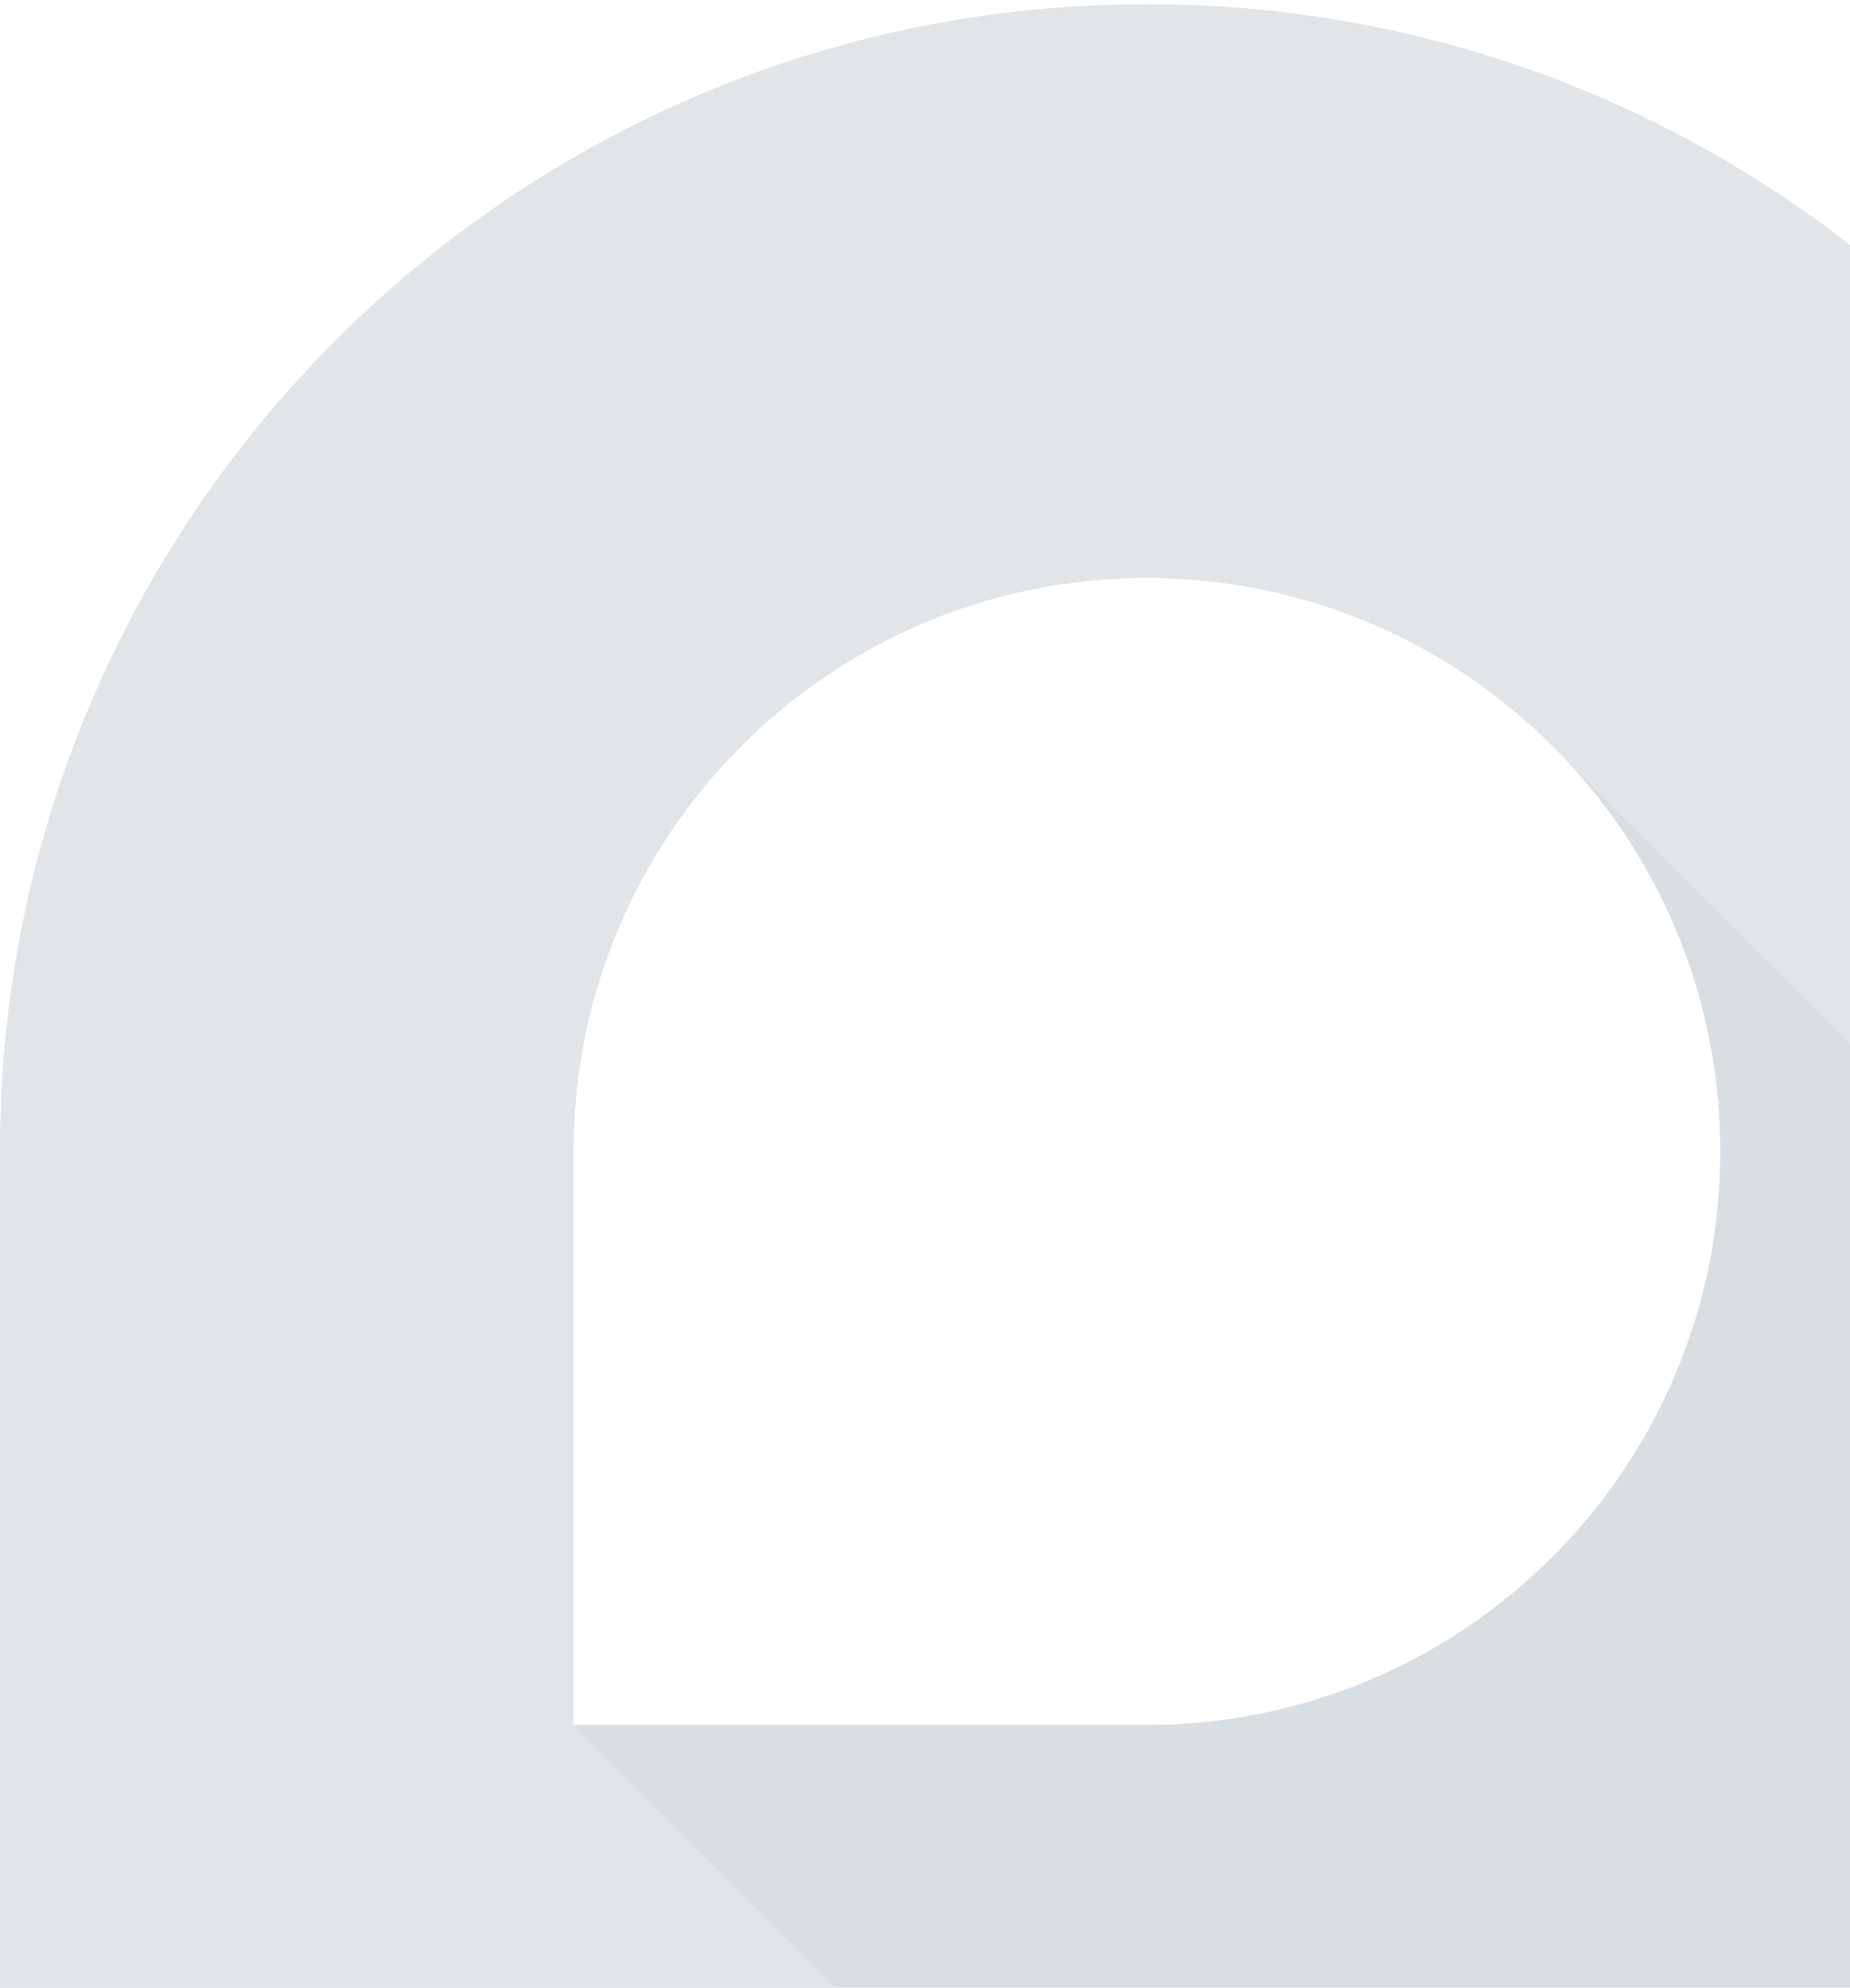
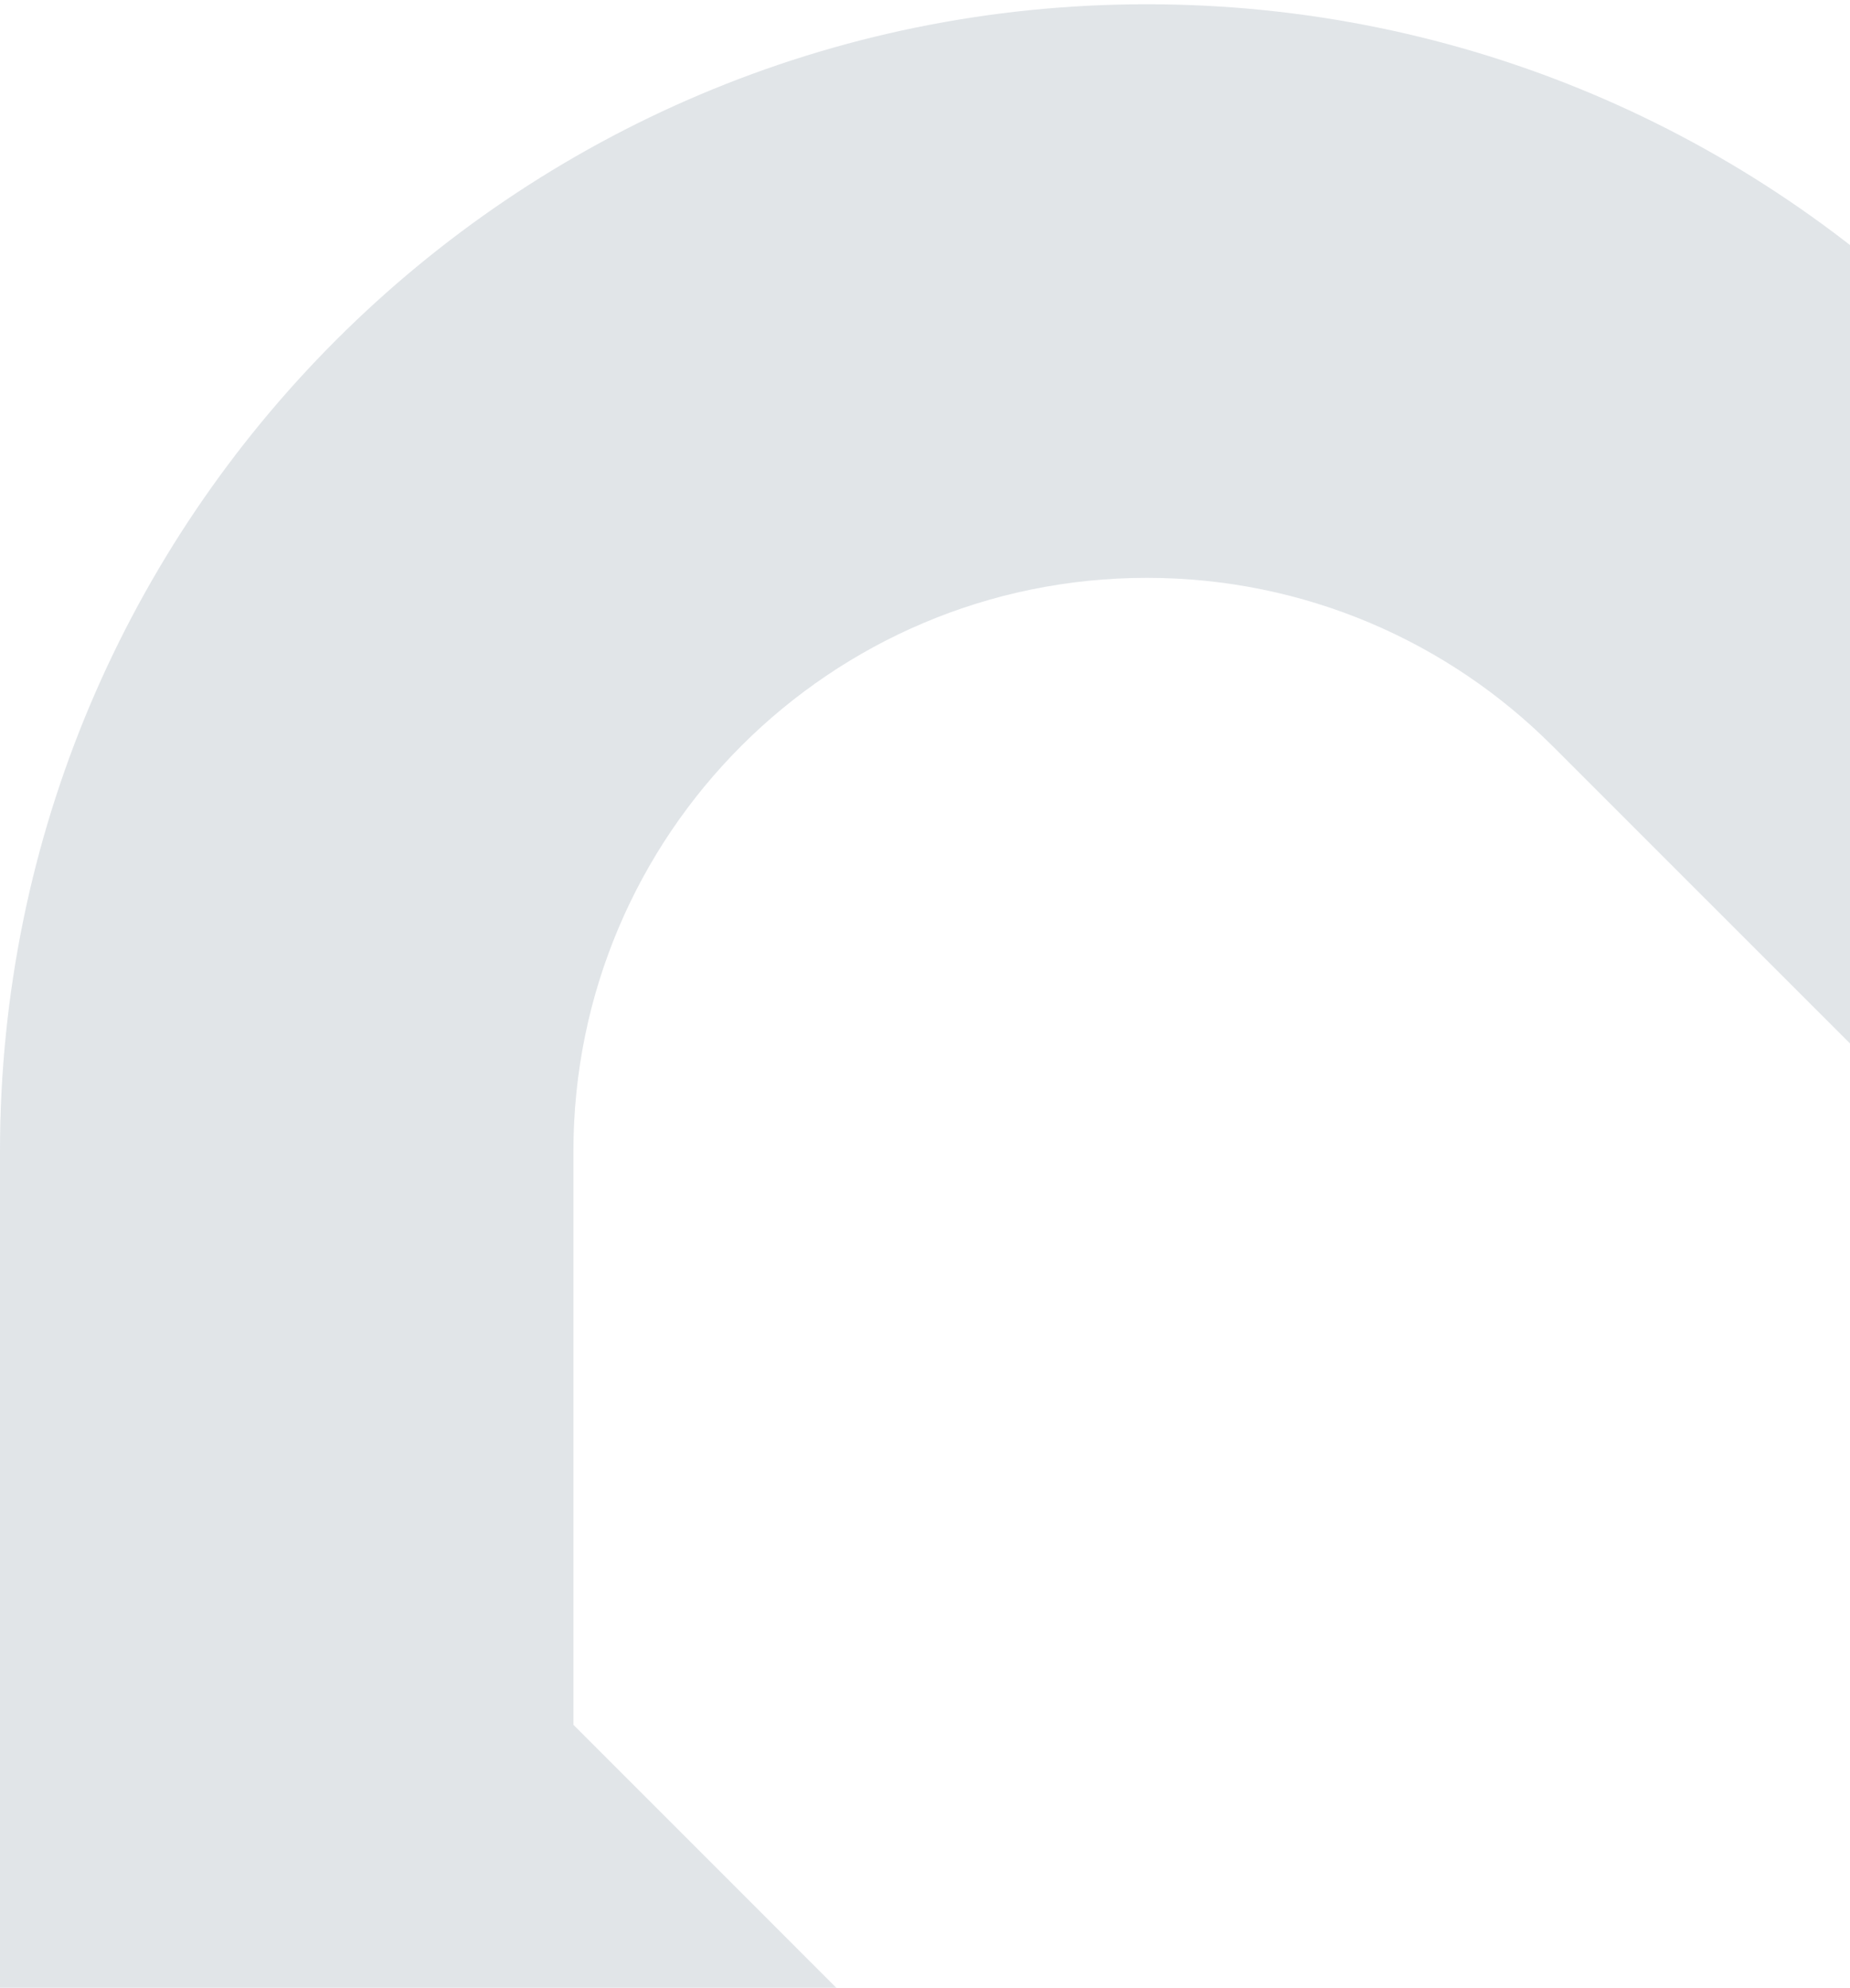
<svg xmlns="http://www.w3.org/2000/svg" width="296" height="318" viewBox="0 0 296 318" fill="none">
  <g opacity="0.15">
    <mask id="mask0_462_6686" style="mask-type:luminance" maskUnits="userSpaceOnUse" x="0" y="0" width="367" height="368">
-       <path fill-rule="evenodd" clip-rule="evenodd" d="M0 0.687H366.995V367.682H0V0.687Z" fill="white" />
-     </mask>
+       </mask>
    <g mask="url(#mask0_462_6686)">
      <path fill-rule="evenodd" clip-rule="evenodd" d="M183.495 0.687C82.154 0.687 -0 82.836 -0 184.182V367.682H183.495C284.841 367.682 366.995 285.528 366.995 184.182C366.995 82.836 284.841 0.687 183.495 0.687ZM183.495 275.932H91.749V184.182C91.749 133.514 132.822 92.436 183.495 92.436C234.168 92.436 275.245 133.514 275.245 184.182C275.245 234.855 234.168 275.932 183.495 275.932Z" fill="#012341" />
    </g>
    <path fill-rule="evenodd" clip-rule="evenodd" d="M91.757 275.931H91.748V275.926L91.712 275.891L91.748 275.85V184.184C91.748 133.515 132.826 92.438 183.5 92.438C208.824 92.438 231.757 102.7 248.358 119.296L248.376 119.309L360.761 231.68C364.807 216.534 367 200.619 367 184.184C367 82.837 284.844 0.682 183.5 0.682C82.152 0.682 0 82.837 0 184.184V367.682H183.5H183.504L91.757 275.931Z" fill="#344F67" />
  </g>
</svg>